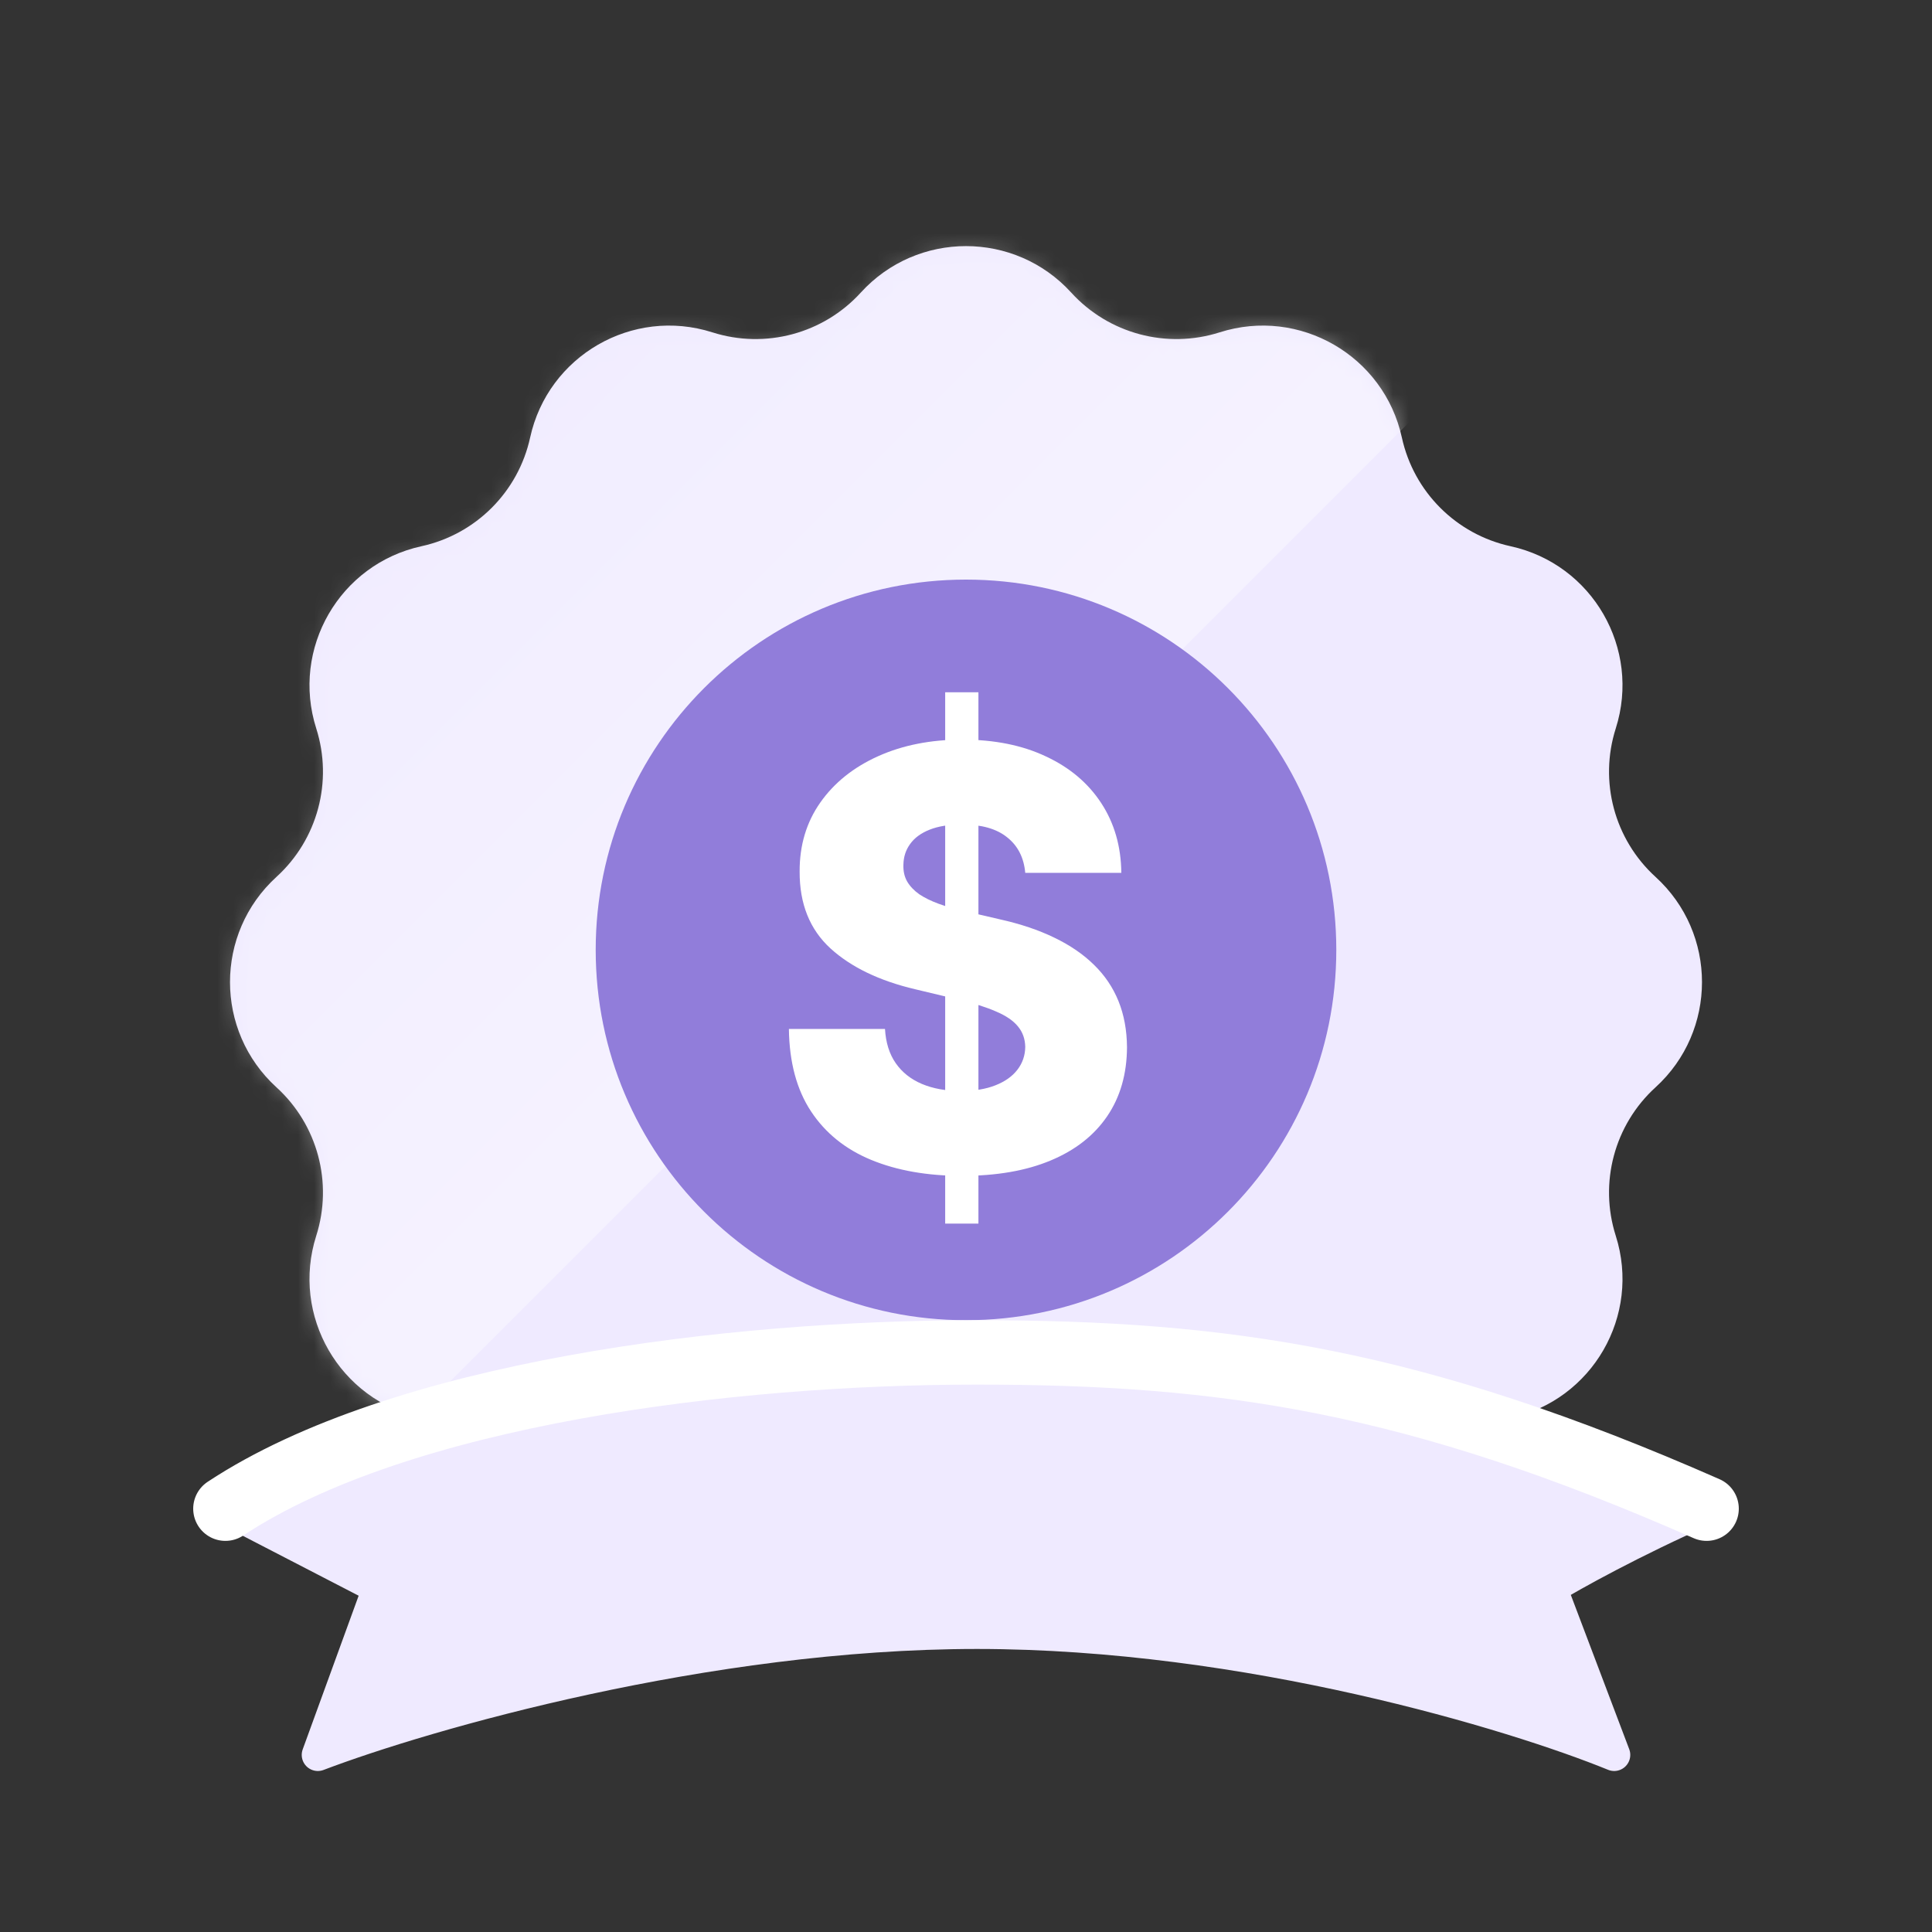
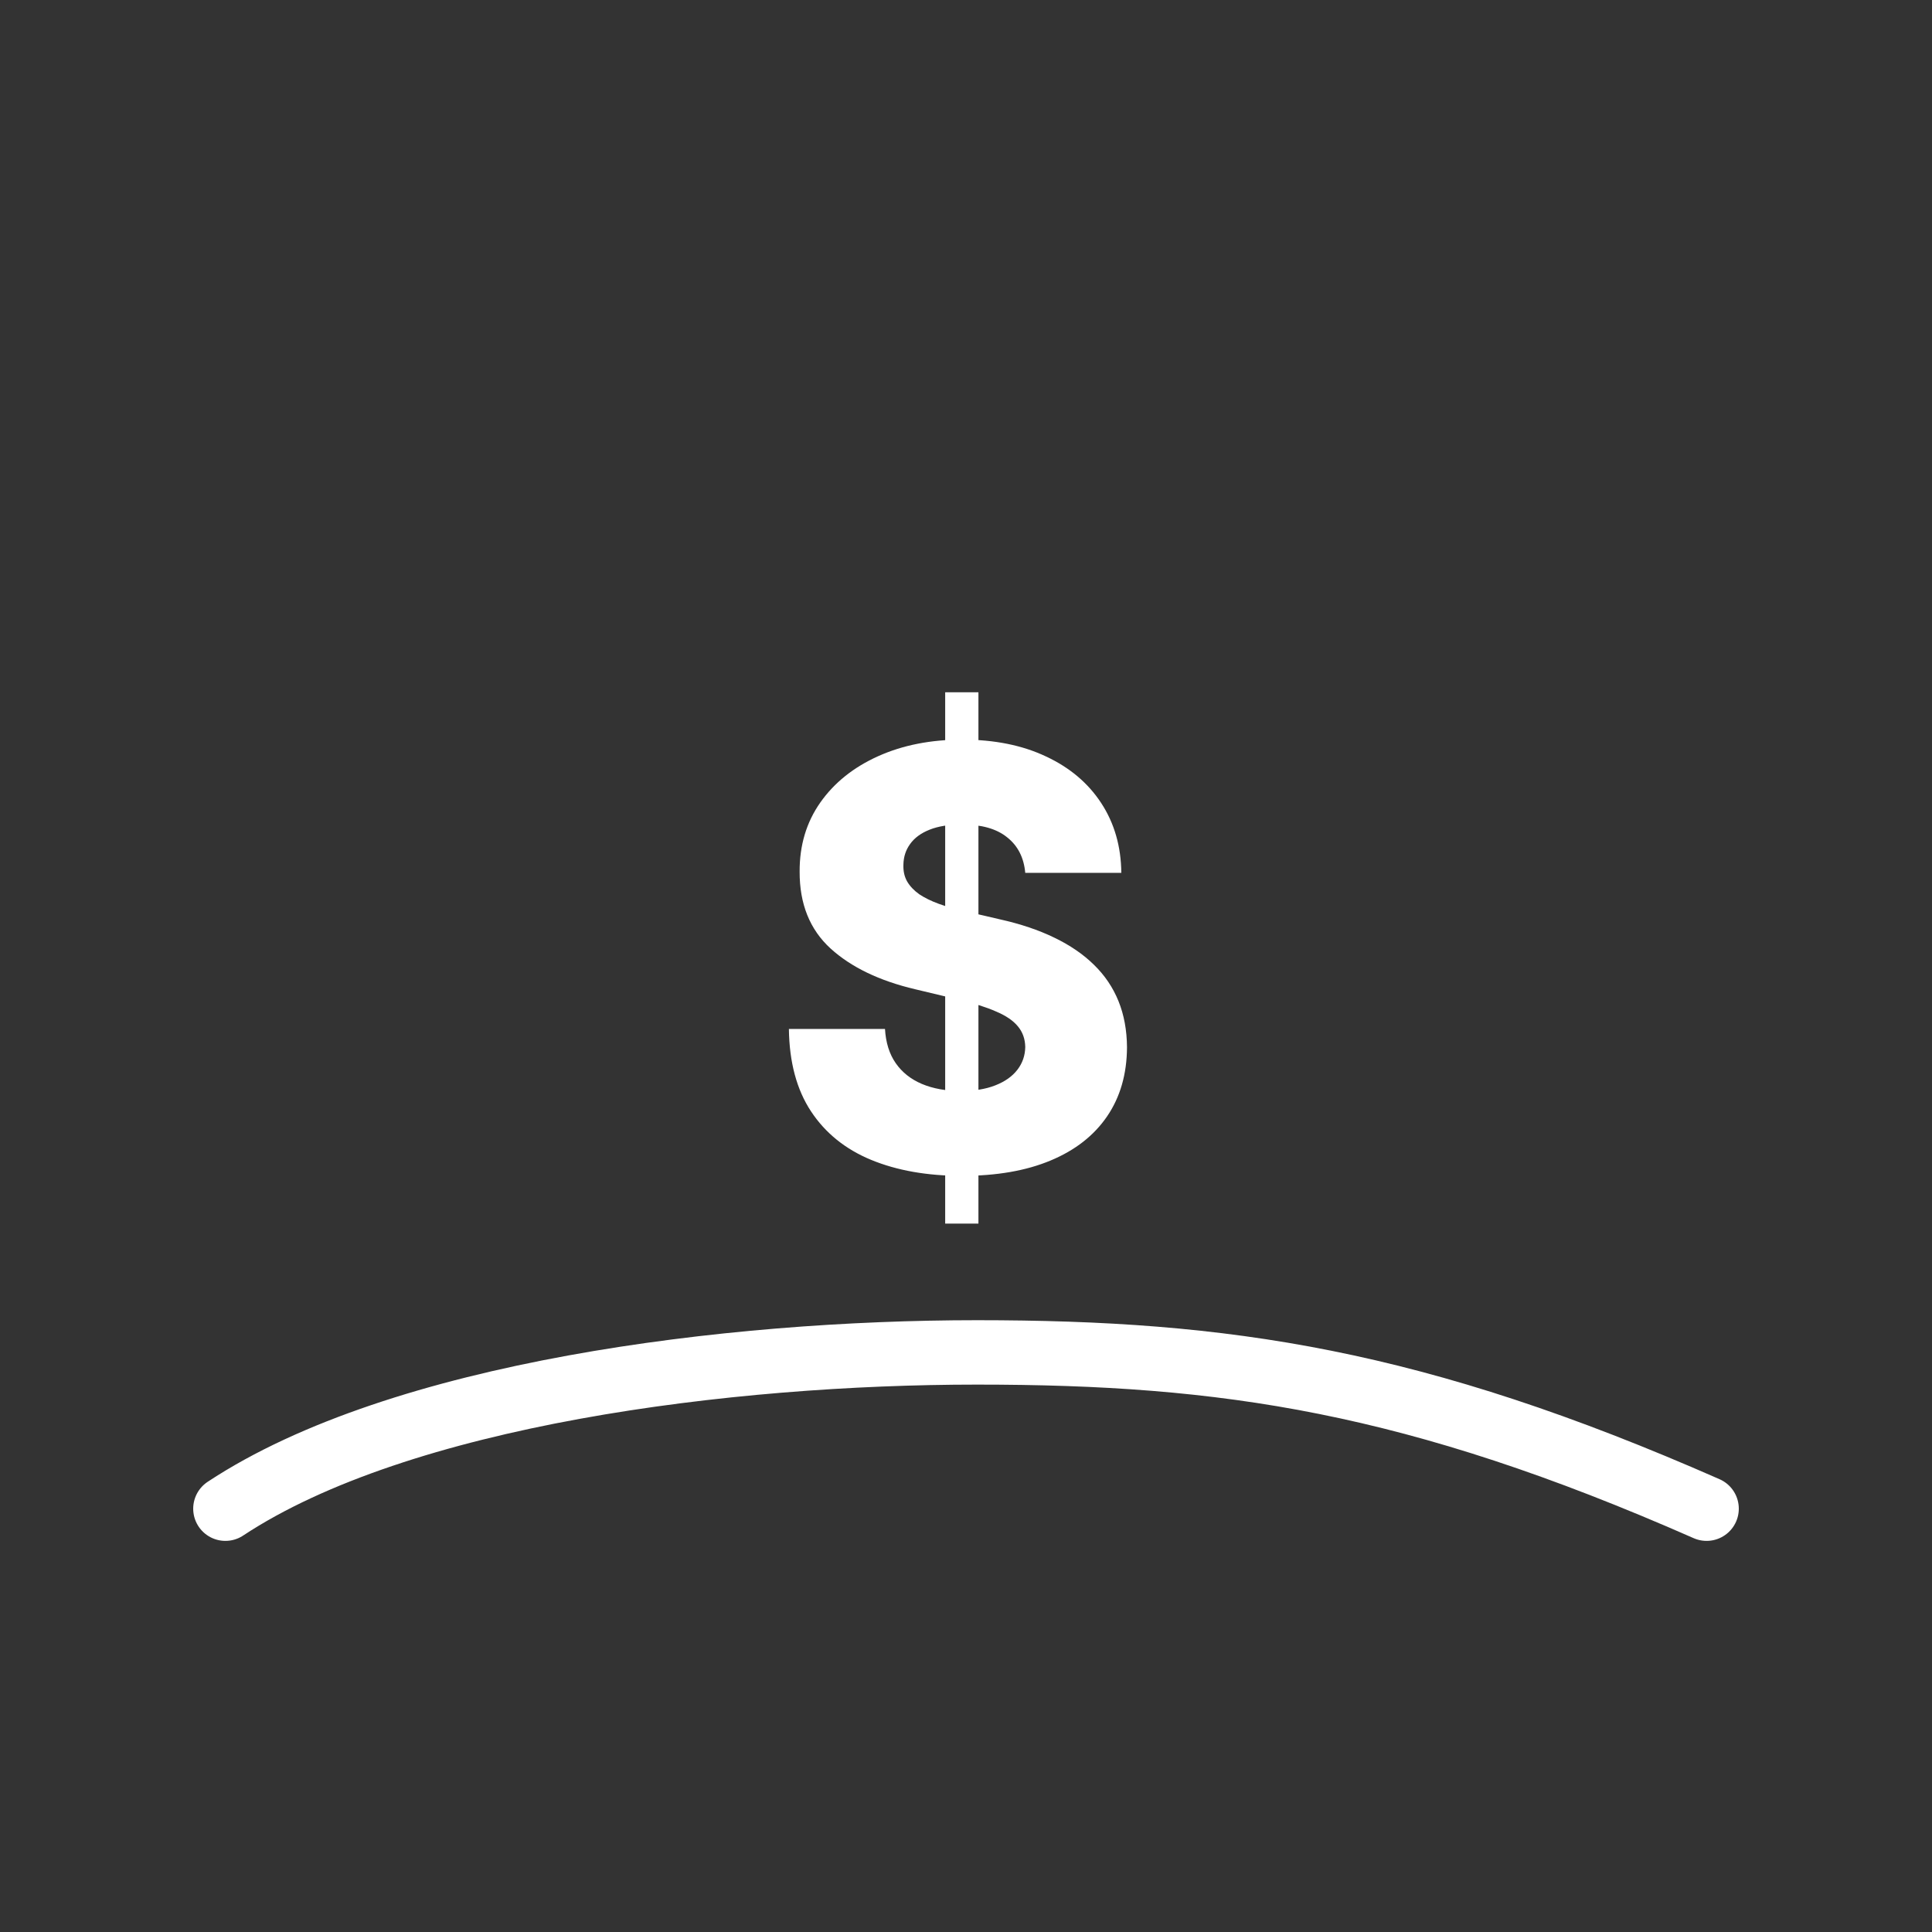
<svg xmlns="http://www.w3.org/2000/svg" fill="none" viewBox="0 0 120 120" height="120" width="120">
  <rect x="0" y="0" width="120" height="120" fill="#333333" stroke="none" />
-   <path fill="#EFEAFF" d="M93.365 88.173L93.821 88.074C98.908 86.961 101.937 81.715 100.357 76.754C99.309 73.462 100.273 69.862 102.827 67.536C106.676 64.029 106.676 57.972 102.827 54.465C100.273 52.138 99.309 48.538 100.357 45.247C101.937 40.285 98.908 35.039 93.821 33.927C90.447 33.189 87.811 30.553 87.073 27.179C85.961 22.092 80.715 19.063 75.754 20.643C72.462 21.691 68.862 20.727 66.535 18.173C63.029 14.324 56.971 14.324 53.465 18.173C51.138 20.727 47.538 21.691 44.246 20.643C39.285 19.063 34.039 22.092 32.927 27.179C32.189 30.553 29.553 33.189 26.179 33.927C21.092 35.039 18.063 40.285 19.643 45.247C20.691 48.538 19.727 52.138 17.173 54.465C13.324 57.972 13.324 64.029 17.173 67.536C19.727 69.862 20.691 73.462 19.643 76.754C18.063 81.715 21.092 86.961 26.179 88.074L26.635 88.173C27.285 88.316 27.949 88.387 28.615 88.387H91.385C92.051 88.387 92.715 88.316 93.365 88.173Z" />
  <mask height="74" width="92" y="15" x="14" maskUnits="userSpaceOnUse" style="mask-type:alpha" id="mask0_871_1434">
-     <path fill="#DBD2FB" d="M93.365 88.174L93.821 88.074C98.908 86.961 101.937 81.716 100.357 76.754C99.309 73.463 100.273 69.862 102.827 67.536C106.676 64.029 106.676 57.972 102.827 54.465C100.273 52.139 99.309 48.538 100.357 45.247C101.937 40.285 98.908 35.04 93.821 33.927C90.447 33.189 87.811 30.553 87.073 27.179C85.961 22.092 80.715 19.064 75.754 20.643C72.462 21.692 68.862 20.727 66.535 18.173C63.029 14.324 56.971 14.324 53.465 18.173C51.138 20.727 47.538 21.692 44.246 20.643C39.285 19.064 34.039 22.092 32.927 27.179C32.189 30.553 29.553 33.189 26.179 33.927C21.092 35.04 18.063 40.285 19.643 45.247C20.691 48.538 19.727 52.139 17.173 54.465C13.324 57.972 13.324 64.029 17.173 67.536C19.727 69.862 20.691 73.463 19.643 76.754C18.063 81.716 21.092 86.961 26.179 88.074L26.635 88.174C27.285 88.316 27.949 88.388 28.615 88.388H91.385C92.051 88.388 92.715 88.316 93.365 88.174Z" />
-   </mask>
+     </mask>
  <g mask="url(#mask0_871_1434)">
    <g style="mix-blend-mode:soft-light">
-       <rect fill-opacity="0.4" fill="url(#paint0_linear_871_1434)" transform="rotate(-45 -33 58.431)" height="62.455" width="110.919" y="58.431" x="-33" />
-     </g>
+       </g>
  </g>
-   <path fill="#917DDA" d="M83 59C83 71.703 72.703 82 60 82C47.297 82 37 71.703 37 59C37 46.297 47.297 36 60 36C72.703 36 83 46.297 83 59Z" />
  <path fill="white" d="M58.707 76V43H60.772V76H58.707ZM63.68 54.215C63.596 53.27 63.222 52.535 62.559 52.011C61.905 51.478 60.969 51.211 59.752 51.211C58.946 51.211 58.275 51.319 57.737 51.534C57.2 51.748 56.797 52.045 56.529 52.423C56.26 52.793 56.122 53.218 56.113 53.699C56.096 54.094 56.172 54.443 56.34 54.743C56.516 55.044 56.768 55.31 57.095 55.543C57.431 55.766 57.834 55.964 58.304 56.136C58.774 56.307 59.303 56.458 59.89 56.587L62.106 57.102C63.382 57.386 64.507 57.764 65.48 58.237C66.462 58.709 67.285 59.272 67.948 59.925C68.619 60.578 69.127 61.331 69.471 62.181C69.815 63.032 69.992 63.986 70 65.043C69.992 66.71 69.58 68.141 68.766 69.335C67.952 70.53 66.781 71.445 65.254 72.081C63.734 72.717 61.901 73.035 59.752 73.035C57.595 73.035 55.715 72.704 54.111 72.043C52.508 71.381 51.262 70.375 50.372 69.026C49.483 67.677 49.025 65.971 49 63.909H54.968C55.018 64.759 55.24 65.468 55.635 66.035C56.029 66.603 56.571 67.032 57.259 67.325C57.956 67.617 58.761 67.763 59.676 67.763C60.516 67.763 61.229 67.647 61.816 67.415C62.413 67.183 62.87 66.861 63.189 66.448C63.508 66.035 63.672 65.563 63.68 65.03C63.672 64.532 63.52 64.106 63.227 63.754C62.933 63.393 62.48 63.084 61.867 62.826C61.263 62.559 60.49 62.315 59.55 62.091L56.856 61.447C54.623 60.922 52.865 60.076 51.581 58.907C50.297 57.73 49.659 56.14 49.667 54.138C49.659 52.505 50.087 51.074 50.951 49.845C51.816 48.616 53.012 47.658 54.54 46.97C56.067 46.283 57.809 45.939 59.764 45.939C61.762 45.939 63.495 46.287 64.964 46.983C66.441 47.671 67.587 48.638 68.401 49.884C69.215 51.13 69.631 52.573 69.647 54.215H63.68Z" />
-   <path stroke-linejoin="round" stroke-width="2" stroke="#EFEAFF" fill="#EFEAFF" d="M60.68 84C45.271 84 24.877 86.527 14 93.707L23.517 98.628L19.741 109C26.387 106.473 43.881 101.42 60.68 101.42C77.478 101.42 94.066 106.473 100.259 109L96.332 98.628C97.641 97.83 101.408 95.729 106 93.707C87.872 85.729 76.089 84 60.68 84Z" />
  <path stroke-linejoin="round" stroke-linecap="round" stroke-width="4" stroke="white" d="M14 93.707C24.877 86.527 45.271 84 60.68 84C76.089 84 87.872 85.729 106 93.707" />
  <defs>
    <linearGradient gradientUnits="userSpaceOnUse" y2="120.886" x2="22.459" y1="58.431" x1="22.459" id="paint0_linear_871_1434">
      <stop stop-opacity="0" stop-color="white" />
      <stop stop-color="white" offset="1" />
    </linearGradient>
  </defs>
</svg>